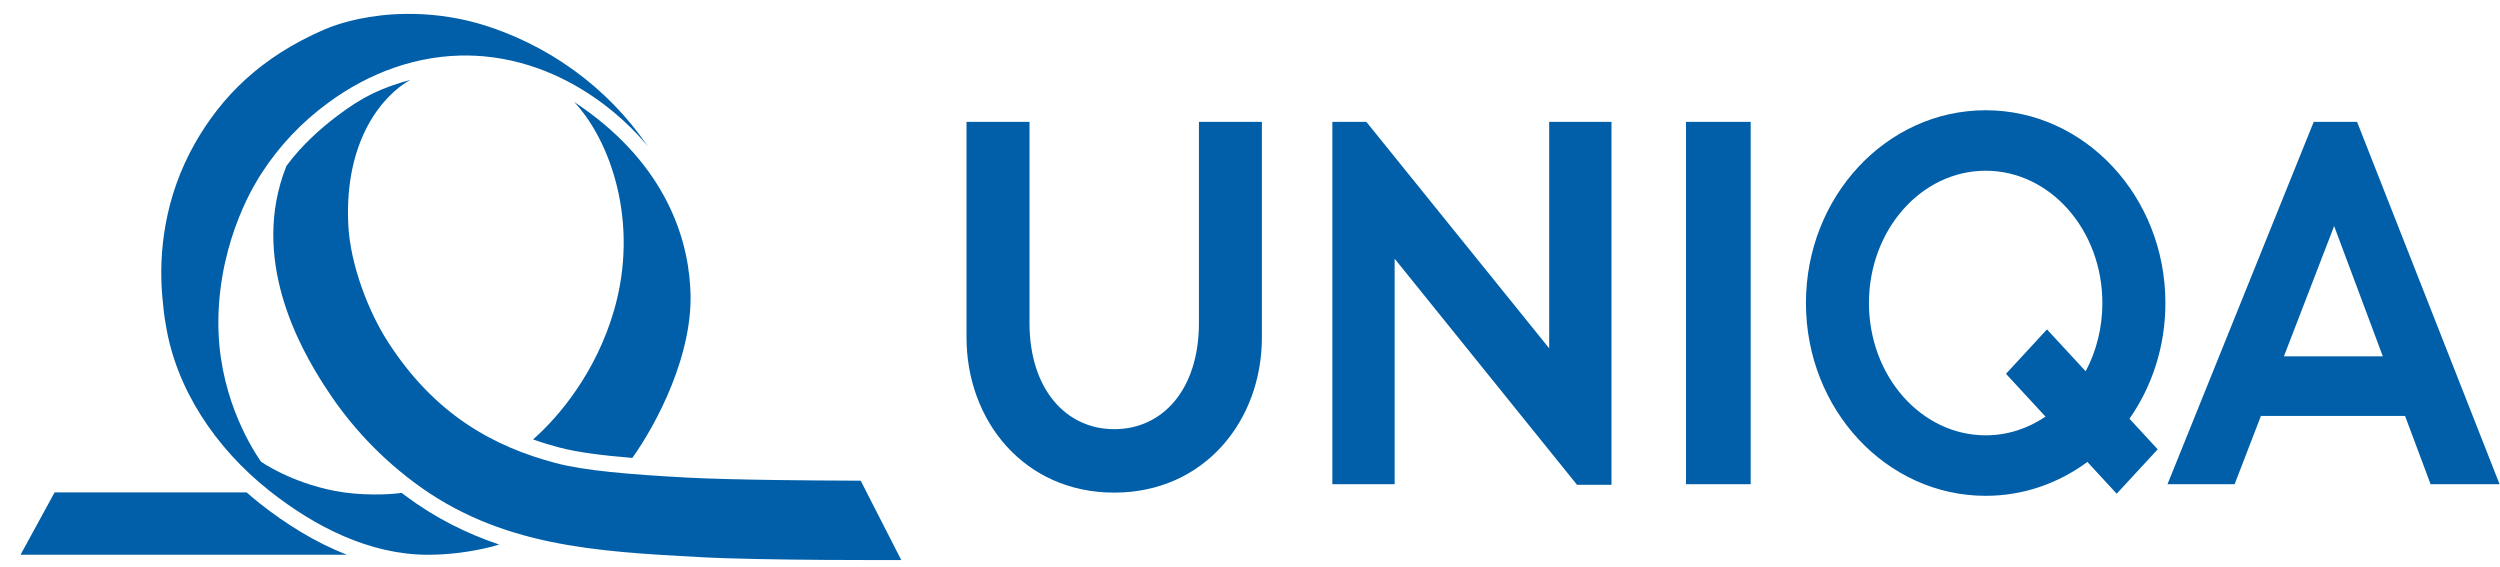
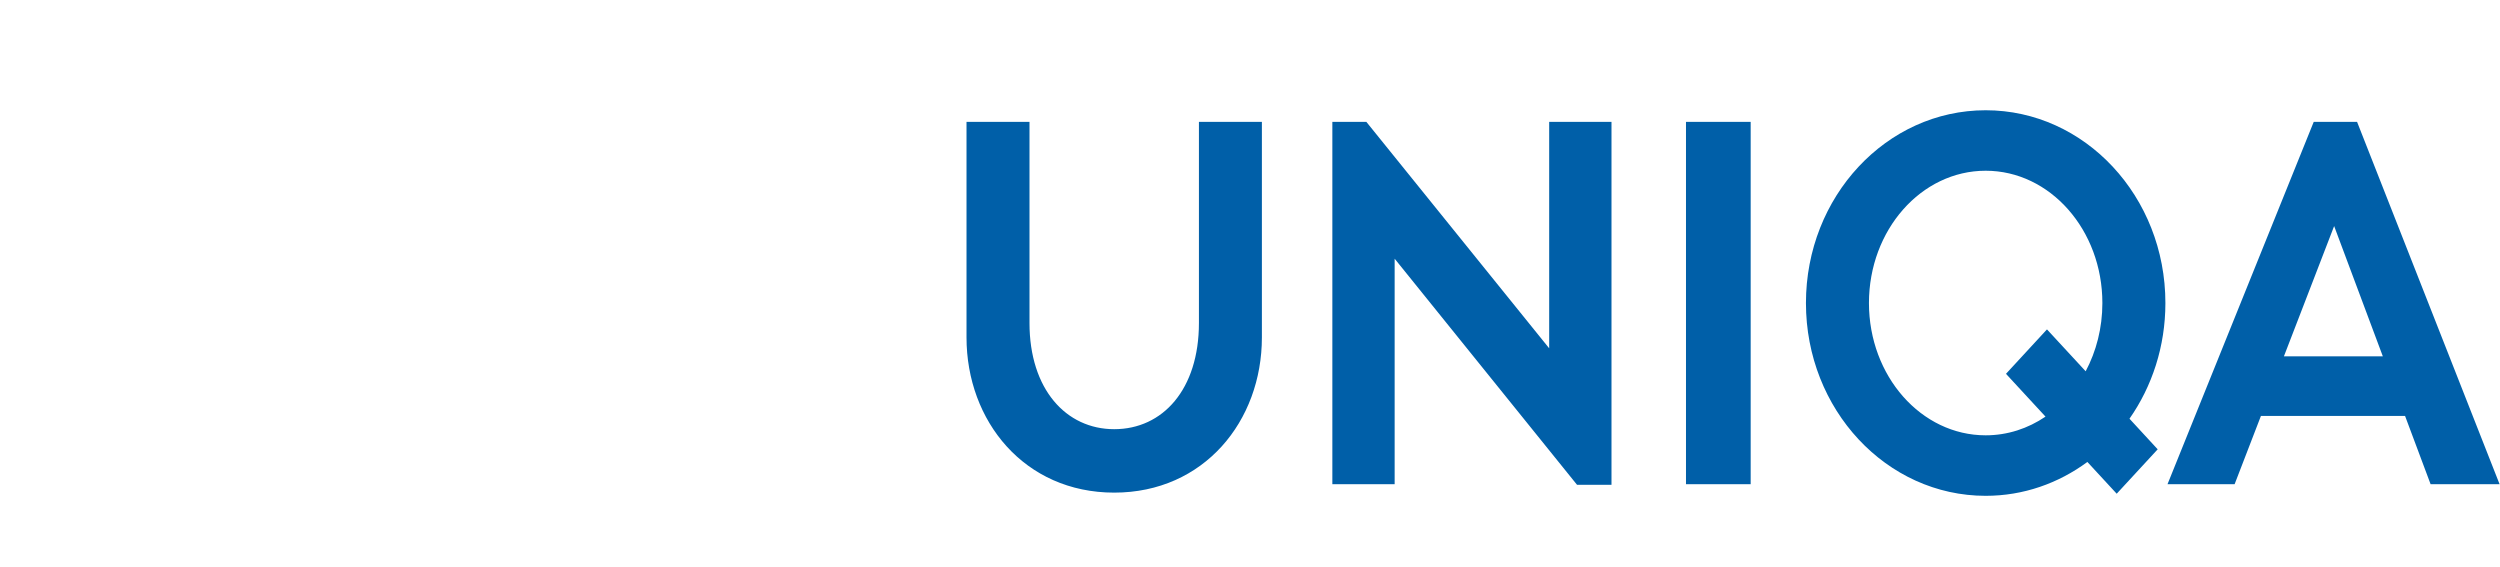
<svg xmlns="http://www.w3.org/2000/svg" width="119" height="27" viewBox="0 0 119 27" fill="none">
  <g clip-path="url(#clip0_552_1980)">
    <g clip-path="url(#clip1_552_1980)">
      <g clip-path="url(#clip2_552_1980)">
        <path d="M94.518 5.248C89.793 5.248 85.963 9.356 85.963 14.425C85.963 19.493 89.793 23.601 94.518 23.601C96.316 23.601 97.981 23.005 99.359 21.989L100.755 23.501L102.706 21.387L101.363 19.931C102.437 18.397 103.073 16.491 103.073 14.425C103.073 9.356 99.243 5.248 94.518 5.248ZM46.006 5.802V16.06C46.006 20.045 48.763 23.449 53.036 23.449C57.309 23.449 60.066 20.045 60.066 16.06V5.802H57.069V15.373C57.069 18.533 55.35 20.429 53.036 20.429C50.748 20.429 49.004 18.533 49.004 15.373V5.802H46.006ZM63.42 5.802V23.047H66.385V12.314L75.067 23.077H76.707V5.802H73.741V16.579L65.039 5.802H63.42ZM80.253 5.802V23.047H83.332V5.802H80.253ZM110.133 5.802L103.174 23.047H106.368L107.62 19.799H114.481L115.696 23.047H118.98L112.197 5.802H110.133ZM94.518 8.127C97.586 8.127 100.073 10.947 100.073 14.425C100.073 15.614 99.782 16.724 99.278 17.673L97.436 15.679L95.485 17.794L97.366 19.831C96.533 20.396 95.559 20.721 94.518 20.721C91.45 20.721 88.962 17.902 88.962 14.425C88.962 10.947 91.45 8.127 94.518 8.127ZM111.105 10.761L113.423 16.962H108.714L111.105 10.761Z" fill="#005FA8" />
-         <path d="M19.337 0.661C17.641 0.678 16.266 1.05 15.465 1.394C12.393 2.714 10.529 4.623 9.278 6.825C7.831 9.373 7.536 12.036 7.729 14.154C7.779 14.665 7.811 15.031 7.881 15.39C8.358 18.483 10.246 21.323 12.829 23.365C14.982 25.068 17.588 26.401 20.357 26.407C21.32 26.407 22.37 26.286 23.439 26.015L23.761 25.92C22.217 25.4 20.716 24.659 19.273 23.579C19.221 23.54 19.169 23.501 19.118 23.462C18.502 23.551 17.145 23.604 15.926 23.365C13.818 22.953 12.425 21.986 12.411 21.963C11.849 21.129 10.352 18.656 10.394 15.223C10.444 11.274 12.259 8.544 12.445 8.255C13.29 6.941 14.38 5.799 15.62 4.895C17.565 3.457 19.901 2.594 22.343 2.644C22.566 2.65 22.791 2.659 23.013 2.679C27.953 3.122 30.839 6.977 30.839 6.977C28.958 4.176 26.032 2.042 22.684 1.093C21.49 0.767 20.355 0.65 19.337 0.661ZM19.537 3.798C18.097 4.202 17.245 4.617 16.053 5.516C15.337 6.056 14.364 6.894 13.632 7.903C11.864 12.345 14.307 16.589 15.424 18.334C16.42 19.892 17.766 21.507 19.711 22.962C23.788 26.014 28.377 26.25 33.309 26.519C36.352 26.685 42.901 26.659 42.901 26.659L40.97 22.882L40.132 22.876C39.345 22.876 34.839 22.852 32.638 22.73C29.921 22.58 27.814 22.403 26.448 22.04C23.529 21.267 20.694 19.761 18.439 16.232C17.552 14.846 16.669 12.606 16.578 10.694C16.383 6.623 18.256 4.507 19.537 3.797V3.798ZM27.332 4.854C29.039 6.674 30.448 10.554 29.23 14.766C28.388 17.677 26.656 19.794 25.373 20.916C25.789 21.064 26.209 21.191 26.632 21.303C27.471 21.525 28.631 21.677 30.098 21.797C31.199 20.265 33.081 16.8 32.853 13.645C32.708 11.084 31.497 7.602 27.332 4.854ZM2.599 23.438L0.979 26.404H16.511C15.001 25.817 13.605 24.942 12.376 23.97C12.159 23.799 11.947 23.62 11.739 23.438H2.599Z" fill="#005FA8" />
      </g>
    </g>
  </g>
  <defs>
    <clipPath id="clip0_552_1980">
      <rect width="118" height="26" fill="white" transform="translate(0.979 0.66)" />
    </clipPath>
    <clipPath id="clip1_552_1980">
      <rect width="118" height="26" fill="white" transform="translate(0.979 0.66)" />
    </clipPath>
    <clipPath id="clip2_552_1980">
      <rect width="118" height="26" fill="white" transform="translate(0.979 0.66)" />
    </clipPath>
  </defs>
</svg>